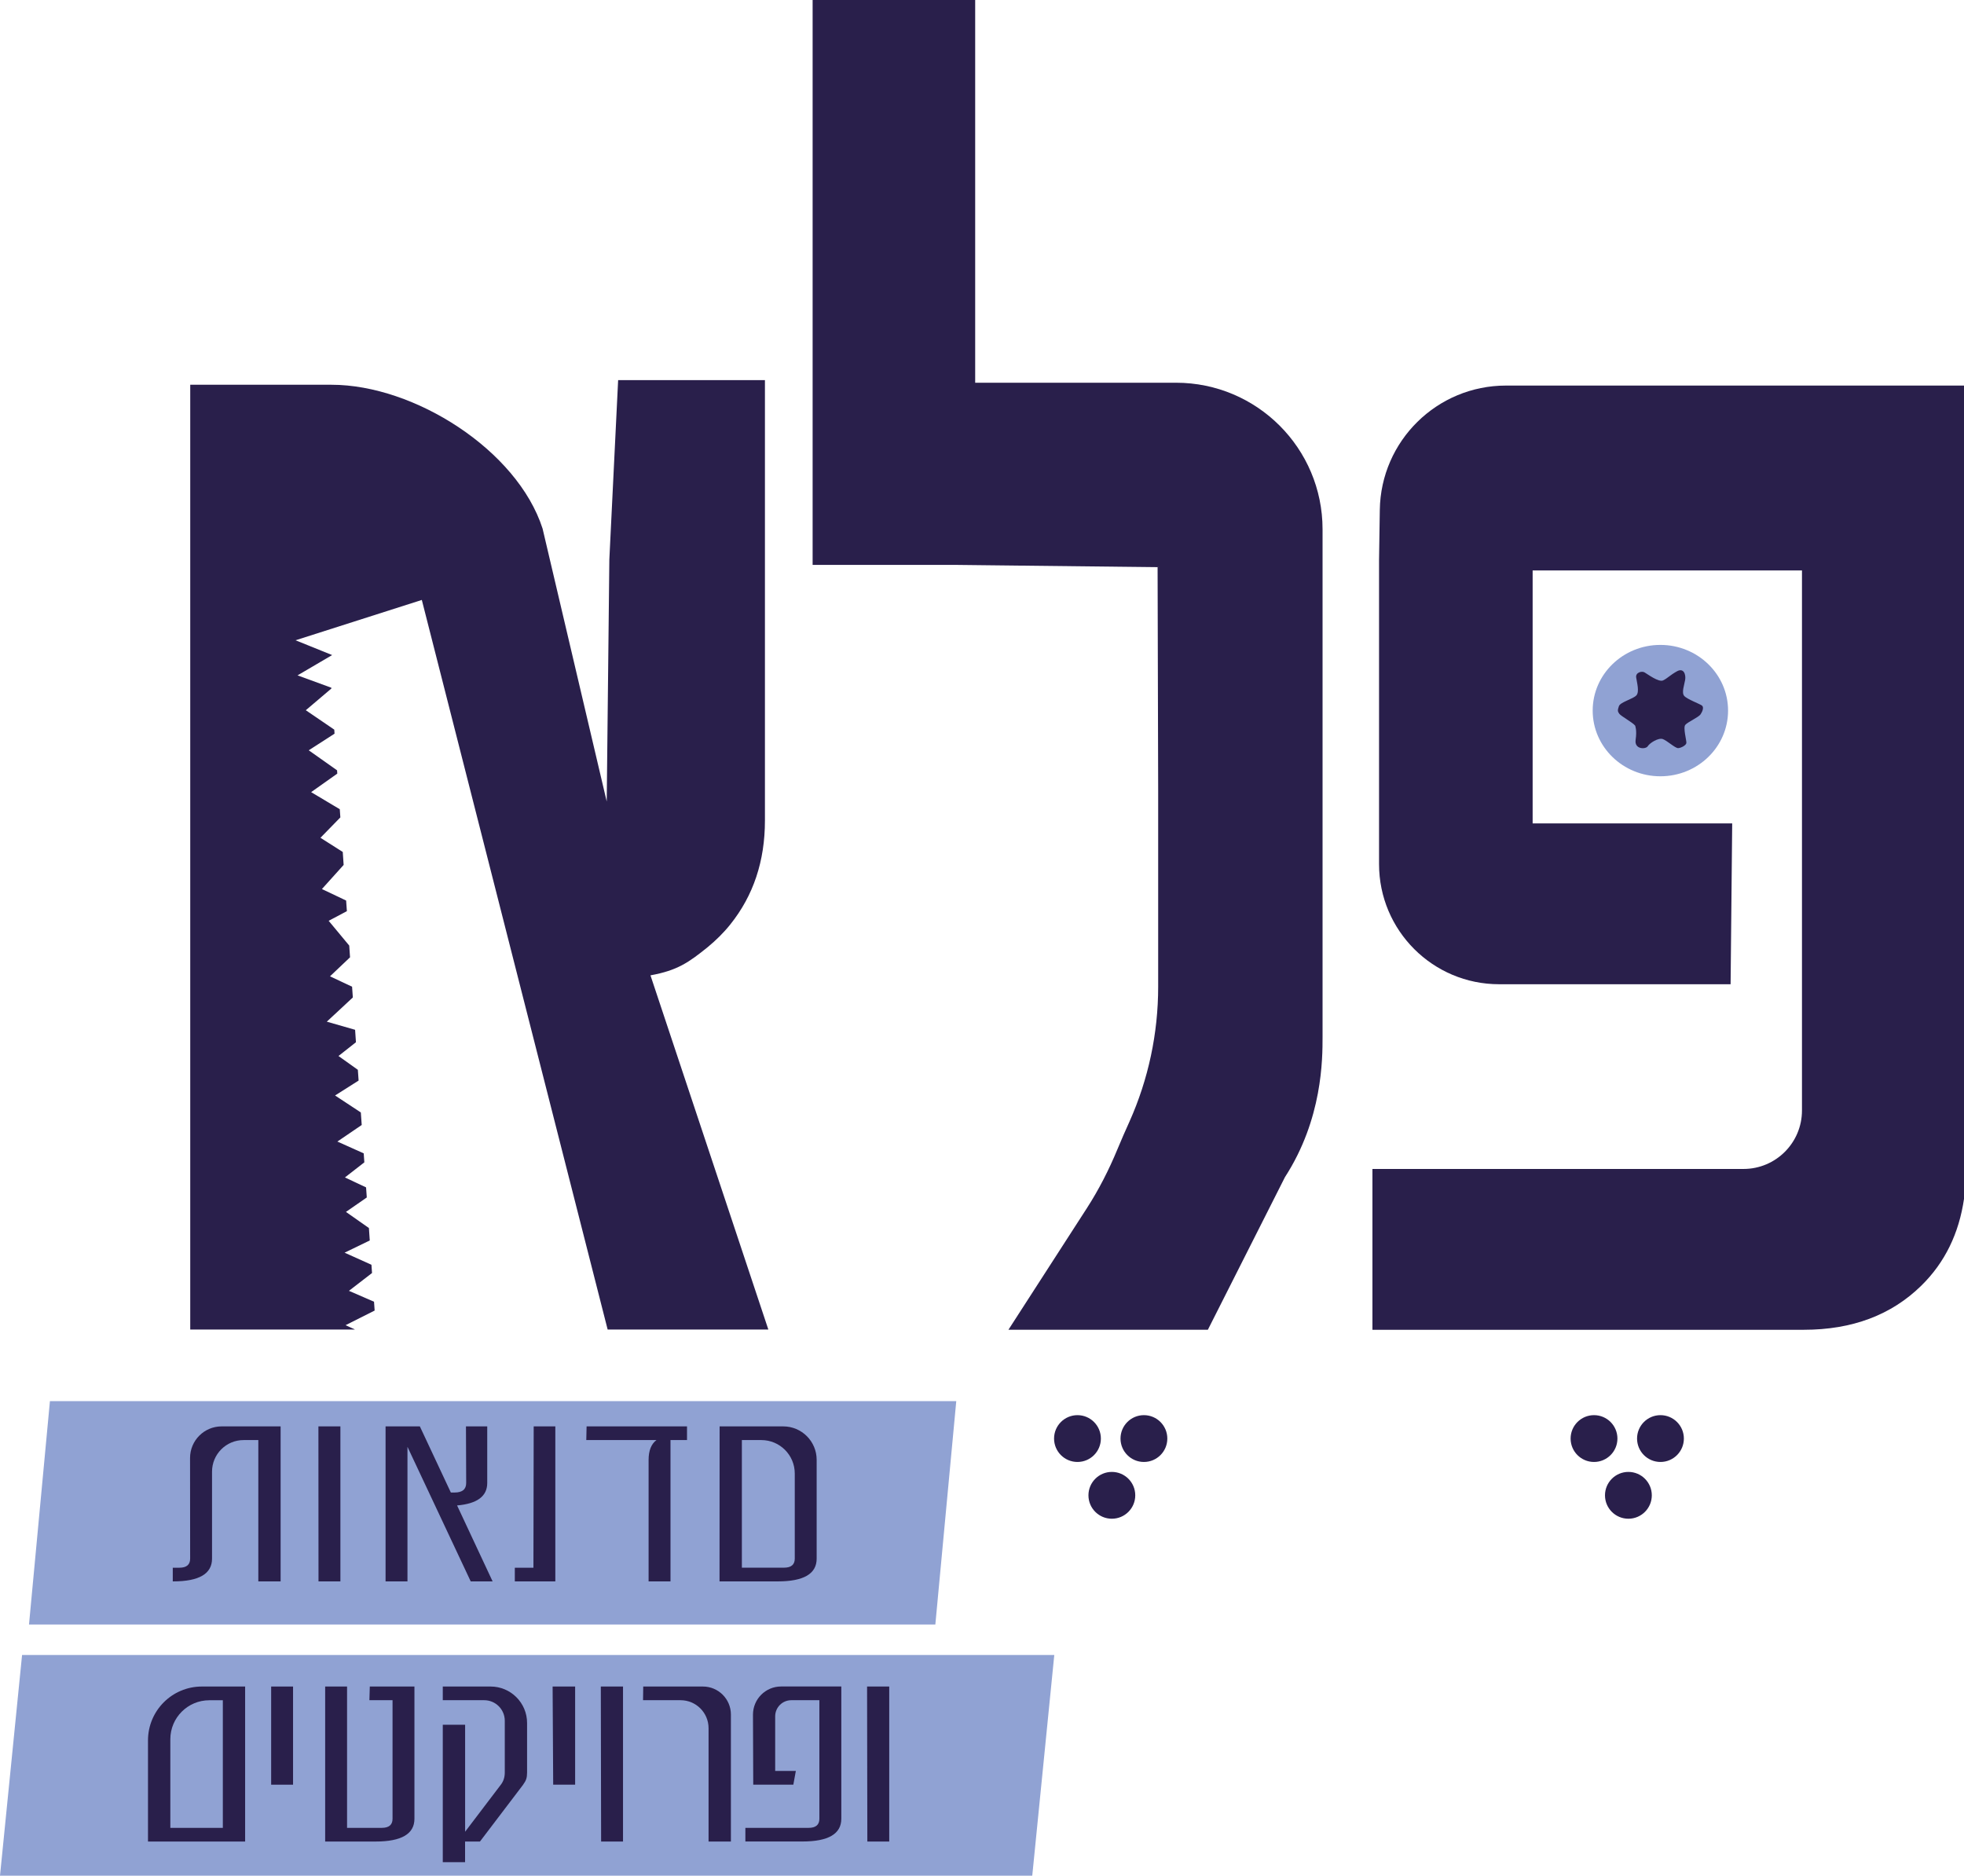
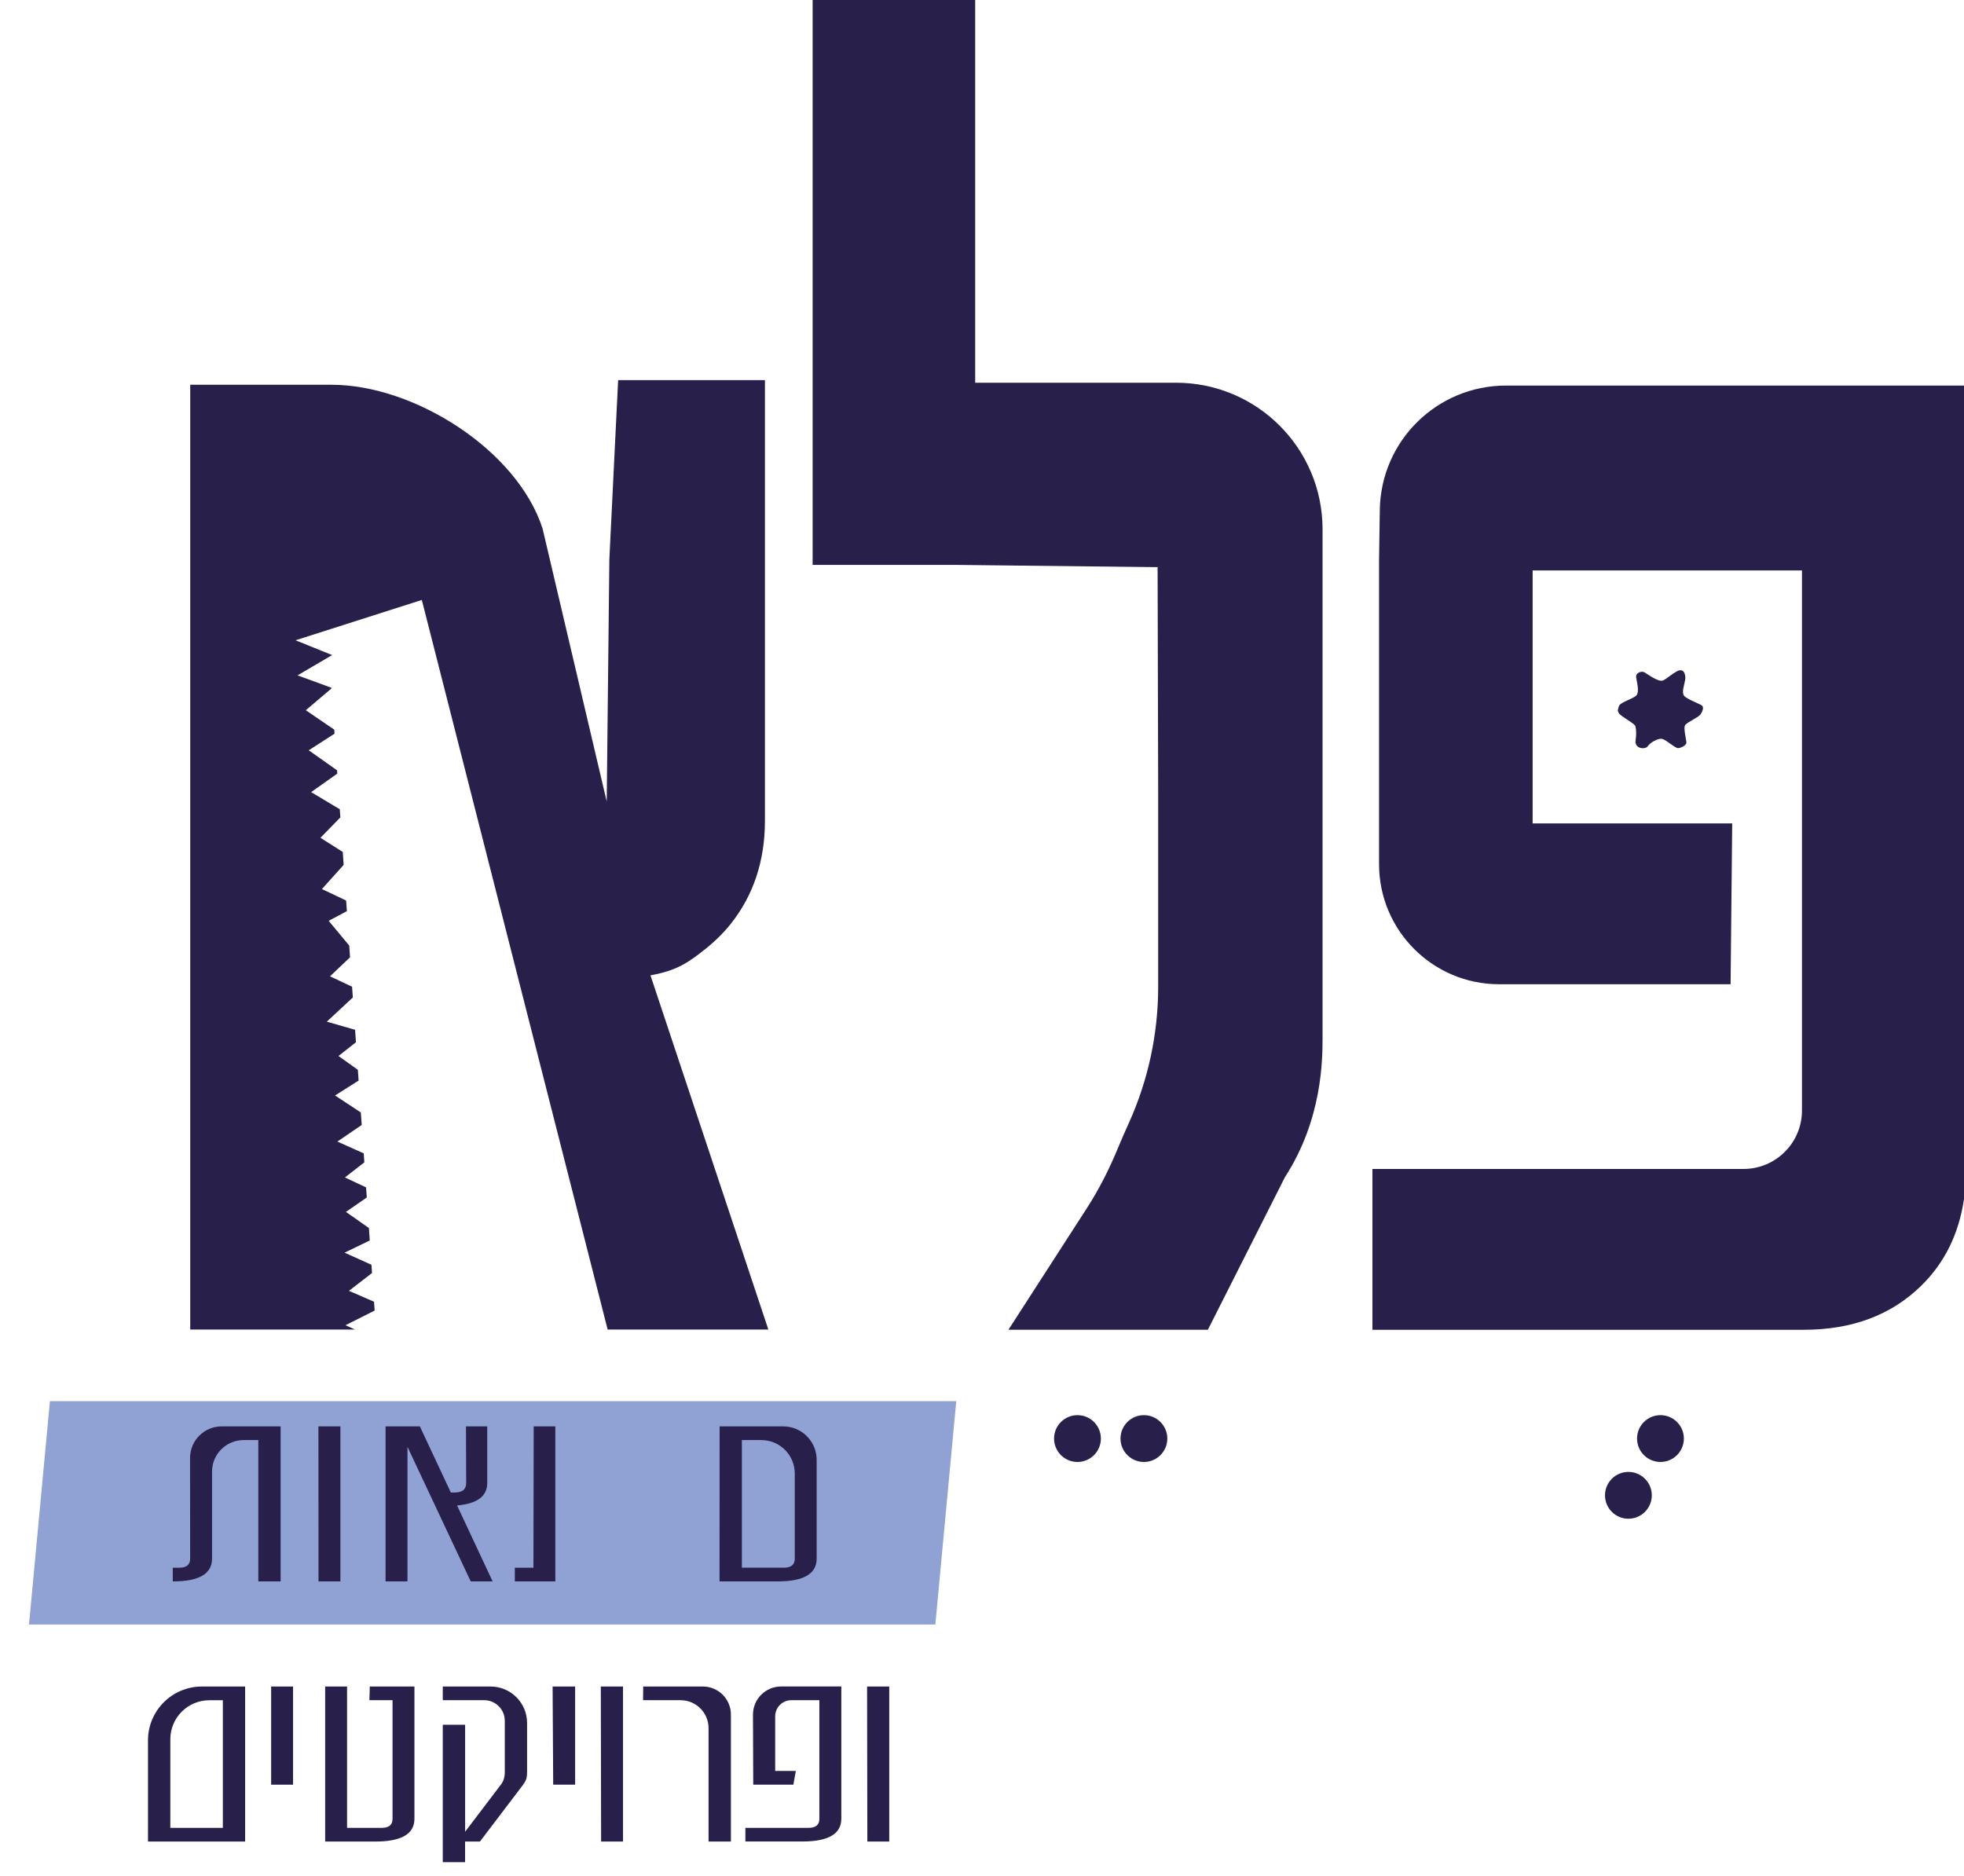
<svg xmlns="http://www.w3.org/2000/svg" id="Layer_2" viewBox="0 0 442.19 422.31">
  <defs>
    <style>.cls-1{fill:#90a2d3;}.cls-2{fill:#291f4b;}</style>
  </defs>
  <g id="Layer_1-2">
    <polygon class="cls-1" points="210.59 365.76 6.53 365.76 11.24 315.47 215.3 315.47 210.59 365.76" />
-     <polygon class="cls-1" points="232.41 422.31 0 422.31 4.97 372.62 237.37 372.62 232.41 422.31" />
    <path class="cls-2" d="m339.07,86.81c-15.53,0-28.18,12.46-28.41,27.99l-.17,11.23v68.53c0,14.93,12.1,27.04,27.04,27.04h52.11l.36-36.21h-44.93v-56.95h60.64v121.58c0,7.28-5.9,13.17-13.17,13.17h-83.54v36.21h97.1c10.9,0,19.72-3.31,26.47-9.93,5.31-5.2,8.49-11.75,9.63-19.6V86.81h-103.13Z" />
    <path class="cls-2" d="m219.56,86.17V0h-36.6v127.19h32.61l45.06.51s.13,48.4.13,50.39v44.09c0,10.47-2.2,20.83-6.48,30.39-.87,1.93-1.77,3.96-2.69,6.18-1.91,4.62-4.18,9.08-6.89,13.28l-17.65,27.36h44.9l17.36-34.37c8.46-13.08,8.46-26.6,8.46-31.56v-114.3c0-18.22-14.77-32.99-32.99-32.99h-45.23Z" />
-     <path class="cls-2" d="m77.79,298.37l6.56-3.3-.14-1.99-5.65-2.45,5.2-4.01-.13-1.86-6.05-2.72,5.67-2.75-.19-2.8-5.17-3.63,4.69-3.25-.16-2.27-4.76-2.24,4.37-3.4-.14-2.02-5.93-2.66,5.48-3.73-.2-2.82-5.8-3.82,5.3-3.36-.17-2.42-4.36-3.11,3.93-3.1-.19-2.8-6.37-1.83,5.86-5.45-.17-2.42-4.97-2.34,4.51-4.28-.18-2.64-4.63-5.58,4.1-2.17-.17-2.39-5.45-2.59,4.89-5.43-.2-2.92-5.02-3.19,4.48-4.59-.13-1.84-6.45-3.85,5.89-4.17-.05-.74-6.38-4.51,5.81-3.74-.06-.91-6.41-4.37,5.76-4.89v-.17s-7.62-2.79-7.62-2.79l7.79-4.57-8.24-3.33,28.43-9.08,41.84,164.27h36.18l-26.54-79.75c6.03-1.1,8.55-2.85,12.92-6.38,1.82-1.51,3.52-3.16,5.06-5.09,5.2-6.49,7.79-14.28,7.79-23.36v-99.18h-33.05l-1.98,40.37-.59,54.5-14.44-61.44c-5.7-17.71-28.91-32.39-47.52-32.39h-31.81s0,212.72,0,212.72h37.1s-2.17-1.01-2.17-1.01Z" />
-     <ellipse class="cls-1" cx="373.83" cy="159.99" rx="15.24" ry="14.79" />
+     <path class="cls-2" d="m77.79,298.37l6.56-3.3-.14-1.99-5.65-2.45,5.2-4.01-.13-1.86-6.05-2.72,5.67-2.75-.19-2.8-5.17-3.63,4.69-3.25-.16-2.27-4.76-2.24,4.37-3.4-.14-2.02-5.93-2.66,5.48-3.73-.2-2.82-5.8-3.82,5.3-3.36-.17-2.42-4.36-3.11,3.93-3.1-.19-2.8-6.37-1.83,5.86-5.45-.17-2.42-4.97-2.34,4.51-4.28-.18-2.64-4.63-5.58,4.1-2.17-.17-2.39-5.45-2.59,4.89-5.43-.2-2.92-5.02-3.19,4.48-4.59-.13-1.84-6.45-3.85,5.89-4.17-.05-.74-6.38-4.51,5.81-3.74-.06-.91-6.41-4.37,5.76-4.89v-.17s-7.62-2.79-7.62-2.79l7.79-4.57-8.24-3.33,28.43-9.08,41.84,164.27h36.18l-26.54-79.75c6.03-1.1,8.55-2.85,12.92-6.38,1.82-1.51,3.52-3.16,5.06-5.09,5.2-6.49,7.79-14.28,7.79-23.36v-99.18h-33.05l-1.98,40.37-.59,54.5-14.44-61.44c-5.7-17.71-28.91-32.39-47.52-32.39h-31.81s0,212.72,0,212.72h37.1Z" />
    <path class="cls-2" d="m368.14,163.35s.45,1.01.12,3.21c-.33,2.2,2.28,2.19,2.73,1.45.45-.74,2.41-1.96,3.38-1.61.96.34,2.81,2.07,3.46,2.04.65-.03,1.77-.62,1.85-1.14.08-.52-.79-3.49-.23-4.11.55-.63,2.97-1.69,3.43-2.36.46-.67.77-1.59.33-1.96-.44-.37-3.36-1.43-4.01-2.18-.65-.75.03-2.5.21-3.63.19-1.14-.29-2.77-1.84-1.92-1.55.86-2.12,1.56-3.12,2.05-1,.49-3.57-1.46-4.2-1.81-.63-.35-2.03.03-1.87,1.15.16,1.12.77,3.2.06,4.02-.71.82-3.63,1.51-3.95,2.45-.32.94-.3,1.18.1,1.72.4.53,3.1,2.02,3.53,2.63Z" />
-     <circle class="cls-2" cx="358.89" cy="323.89" r="5.27" />
    <circle class="cls-2" cx="373.85" cy="323.89" r="5.27" />
    <circle class="cls-2" cx="366.63" cy="336.67" r="5.27" />
    <circle class="cls-2" cx="242.59" cy="323.89" r="5.27" />
    <circle class="cls-2" cx="257.55" cy="323.89" r="5.27" />
-     <circle class="cls-2" cx="250.33" cy="336.67" r="5.27" />
    <path class="cls-2" d="m63.18,321.15v34.9h-5.02v-31.82h-3.31c-3.93,0-7.11,3.18-7.11,7.11v19.59c0,3.41-2.92,5.12-8.75,5.12h-.09v-3.08h1.49c1.61,0,2.42-.68,2.42-2.04l-.02-22.66c0-3.93,3.18-7.12,7.11-7.12h13.29Z" />
    <path class="cls-2" d="m76.64,321.15v34.9h-4.93l-.02-34.9h4.95Z" />
    <path class="cls-2" d="m86.81,356.05v-34.9h7.72l6.98,14.89h.84c1.74,0,2.61-.72,2.61-2.15l-.05-12.74h4.79v12.74c0,2.99-2.26,4.67-6.79,5.06l8,17.1h-4.93l-14.24-30.3v30.3h-4.93Z" />
    <path class="cls-2" d="m120.16,321.15h4.87v34.9h-9.12v-3.08h4.19l.06-31.82Z" />
-     <path class="cls-2" d="m146.03,356.05v-27.34c0-2.09.59-3.59,1.77-4.48h-15.8l.07-3.08h22.61v3.08h-3.72v31.82h-4.93Zm4.93-32.75h.09-.09Z" />
    <path class="cls-2" d="m176.34,321.15c4.16,0,7.53,3.37,7.53,7.53v22.25c0,3.41-2.92,5.12-8.75,5.12h-13.12l.02-34.9h14.32Zm2.6,29.78v-19.17c0-4.16-3.37-7.53-7.53-7.53h-4.38v28.73h9.49c1.61,0,2.42-.68,2.42-2.04Z" />
    <path class="cls-2" d="m45.45,379.72h9.74v34.9h-21.87v-22.77c0-6.7,5.43-12.13,12.13-12.13Zm-7.1,31.82h11.82v-28.73h-3.04c-4.85,0-8.78,3.93-8.78,8.78v19.95Z" />
    <path class="cls-2" d="m61.05,401.82v-22.1h4.93v22.1h-4.93Z" />
    <path class="cls-2" d="m93.31,409.5c0,3.41-2.92,5.12-8.75,5.12h-11.35v-34.9h4.93v31.82h7.82c1.61,0,2.42-.68,2.42-2.04v-26.7h-5.21l.09-3.08h10.05v29.78Z" />
    <path class="cls-2" d="m99.7,388.33h5.02v24.08l8-10.53c.62-.78.93-1.71.93-2.79v-11.66c0-2.55-2.07-4.63-4.63-4.63h-9.33v-3.08h10.77c4.53,0,8.21,3.68,8.21,8.21v11.16c0,.58-.06,1.07-.19,1.45-.12.39-.37.83-.74,1.34l-9.68,12.74h-3.35v4.65h-5.02v-30.94Z" />
    <path class="cls-2" d="m124.55,401.82l-.13-22.1h5.07v22.1h-4.93Z" />
    <path class="cls-2" d="m140.27,379.72v34.9h-4.93l-.07-34.9h5Z" />
    <path class="cls-2" d="m164.56,386.02v28.6h-5.03v-25.52c0-3.48-2.82-6.3-6.3-6.3h-8.45l.04-3.08h13.44c3.48,0,6.3,2.82,6.3,6.3Z" />
    <path class="cls-2" d="m167.82,414.62v-3.08h14.24c1.61,0,2.42-.68,2.42-2.04v-26.7h-6.32c-2.01,0-3.63,1.63-3.63,3.63v12.3h4.65l-.56,3.08h-9.03l-.06-15.74c-.01-3.51,2.83-6.36,6.34-6.36h13.55v29.78c0,3.41-2.92,5.12-8.75,5.12h-12.84Z" />
    <path class="cls-2" d="m200.21,379.72v34.9h-4.93l-.06-34.9h4.99Z" />
  </g>
</svg>